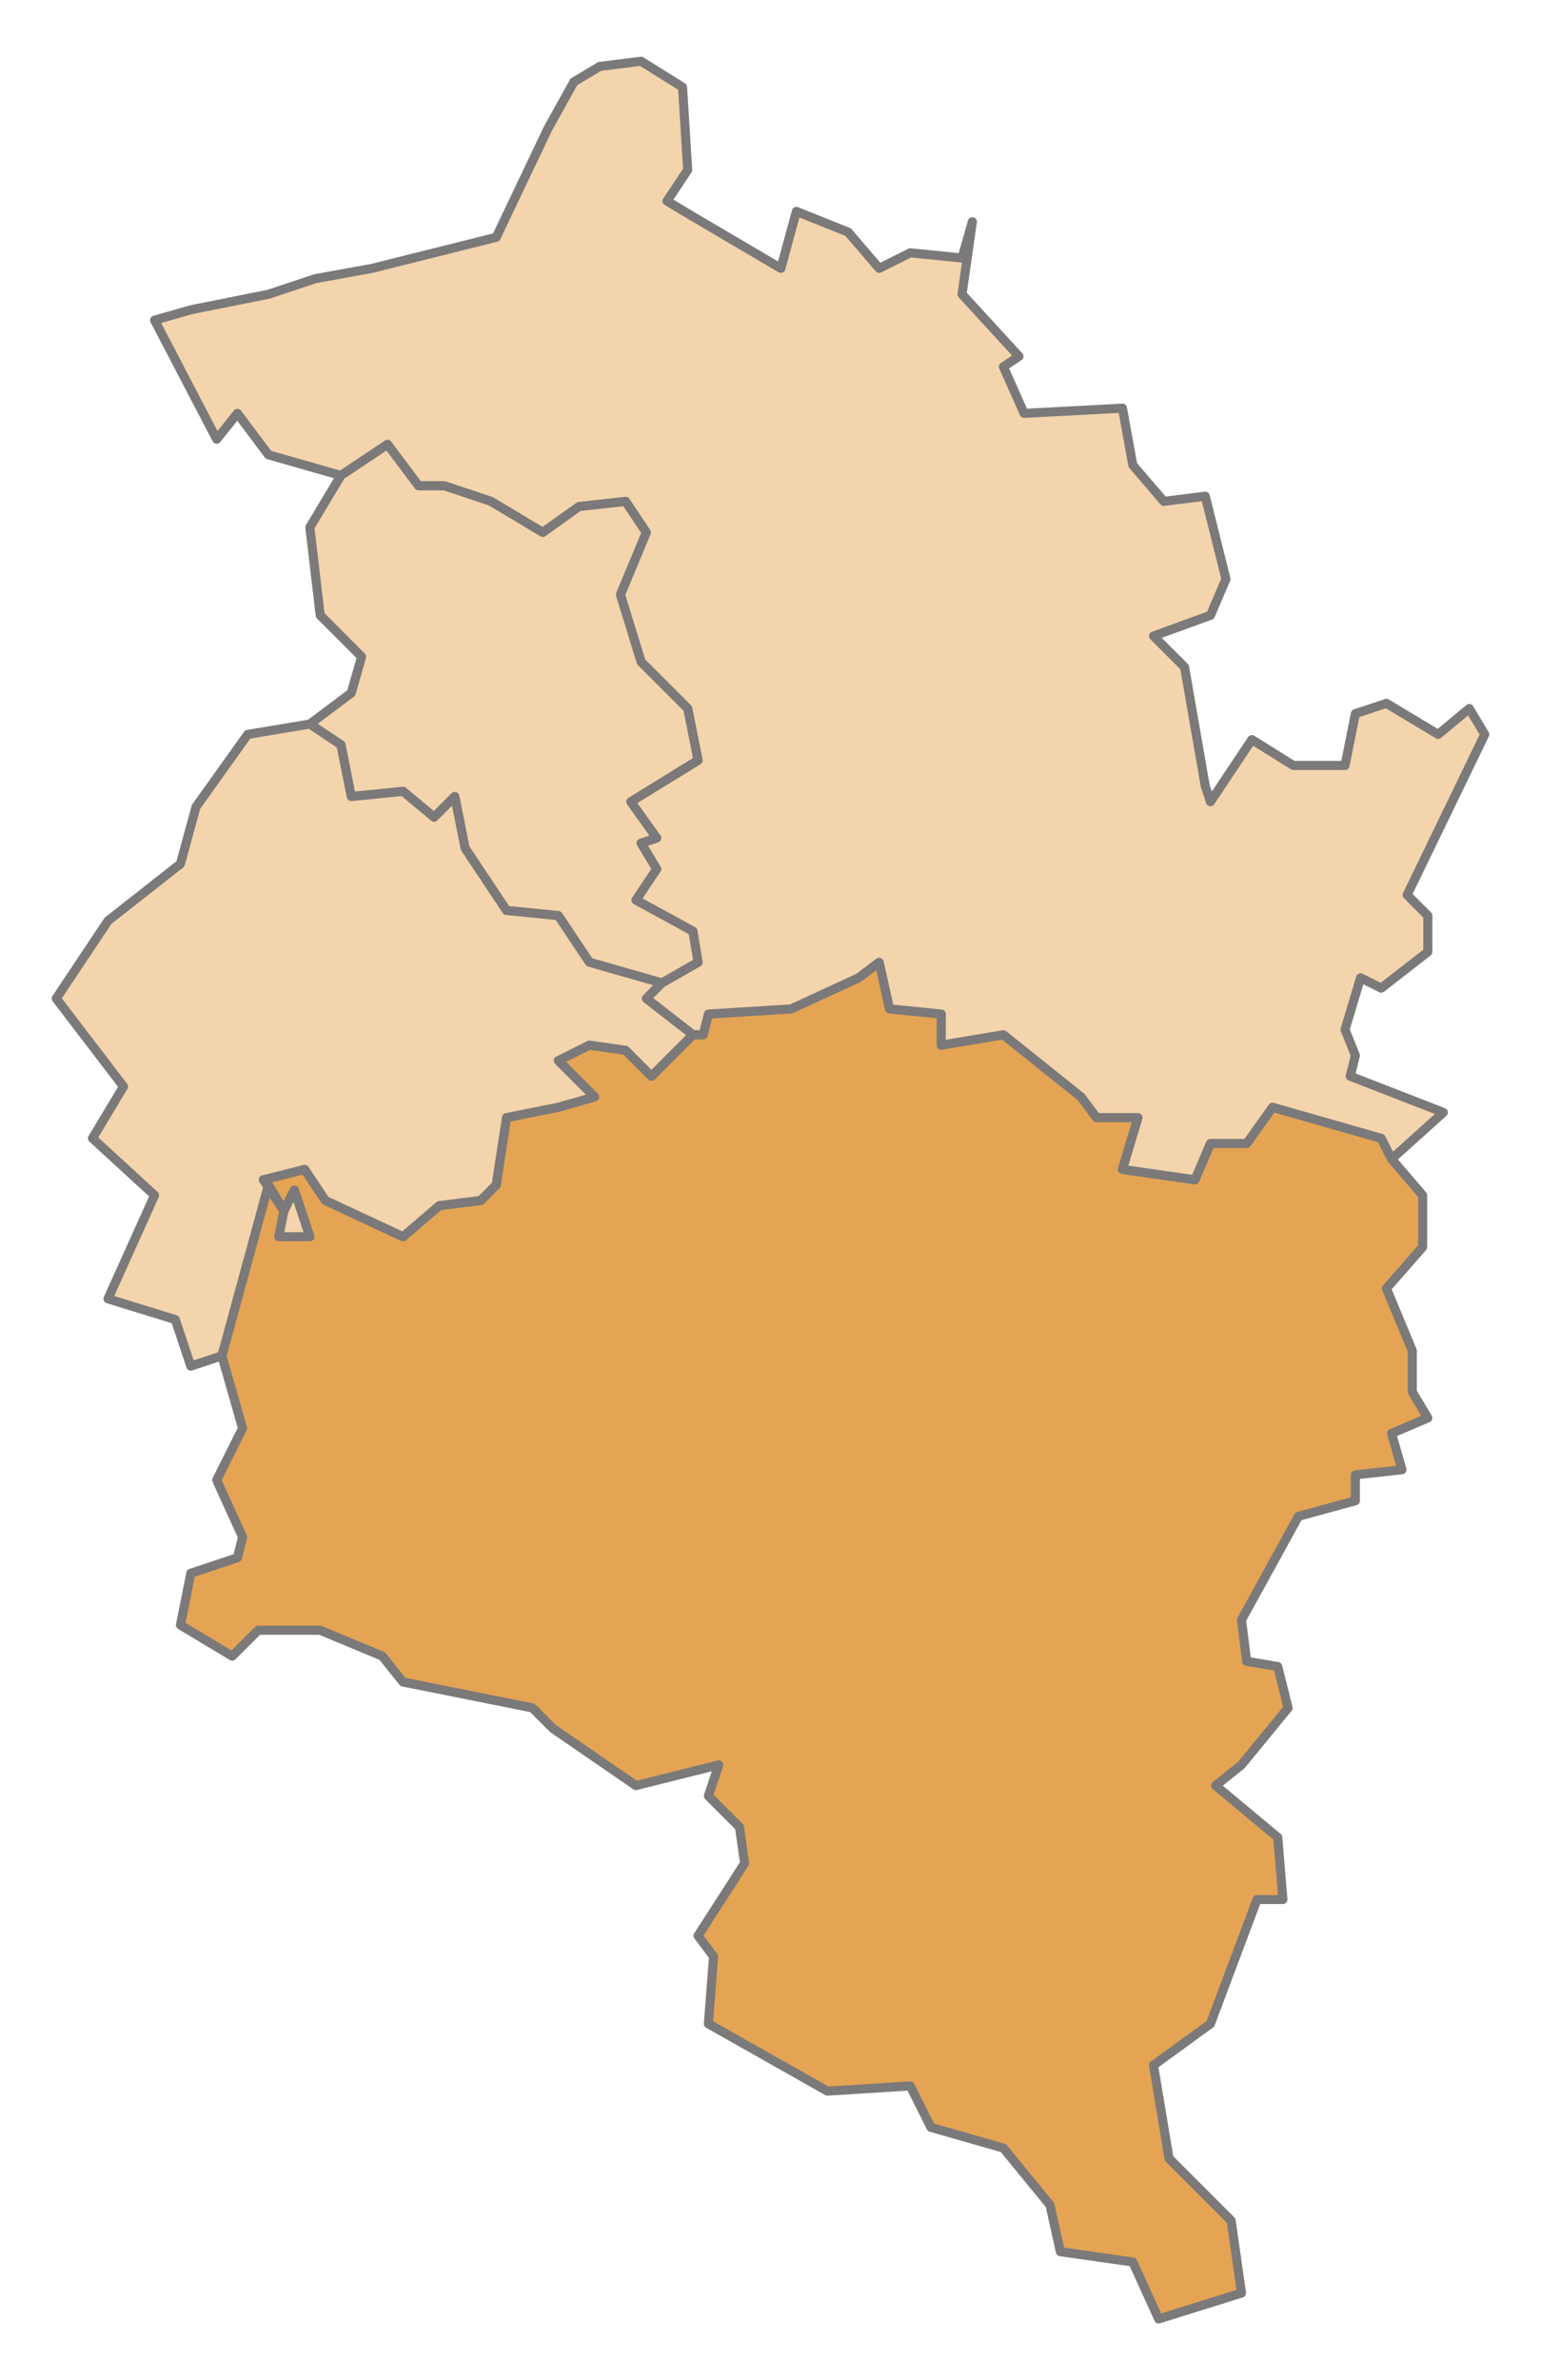
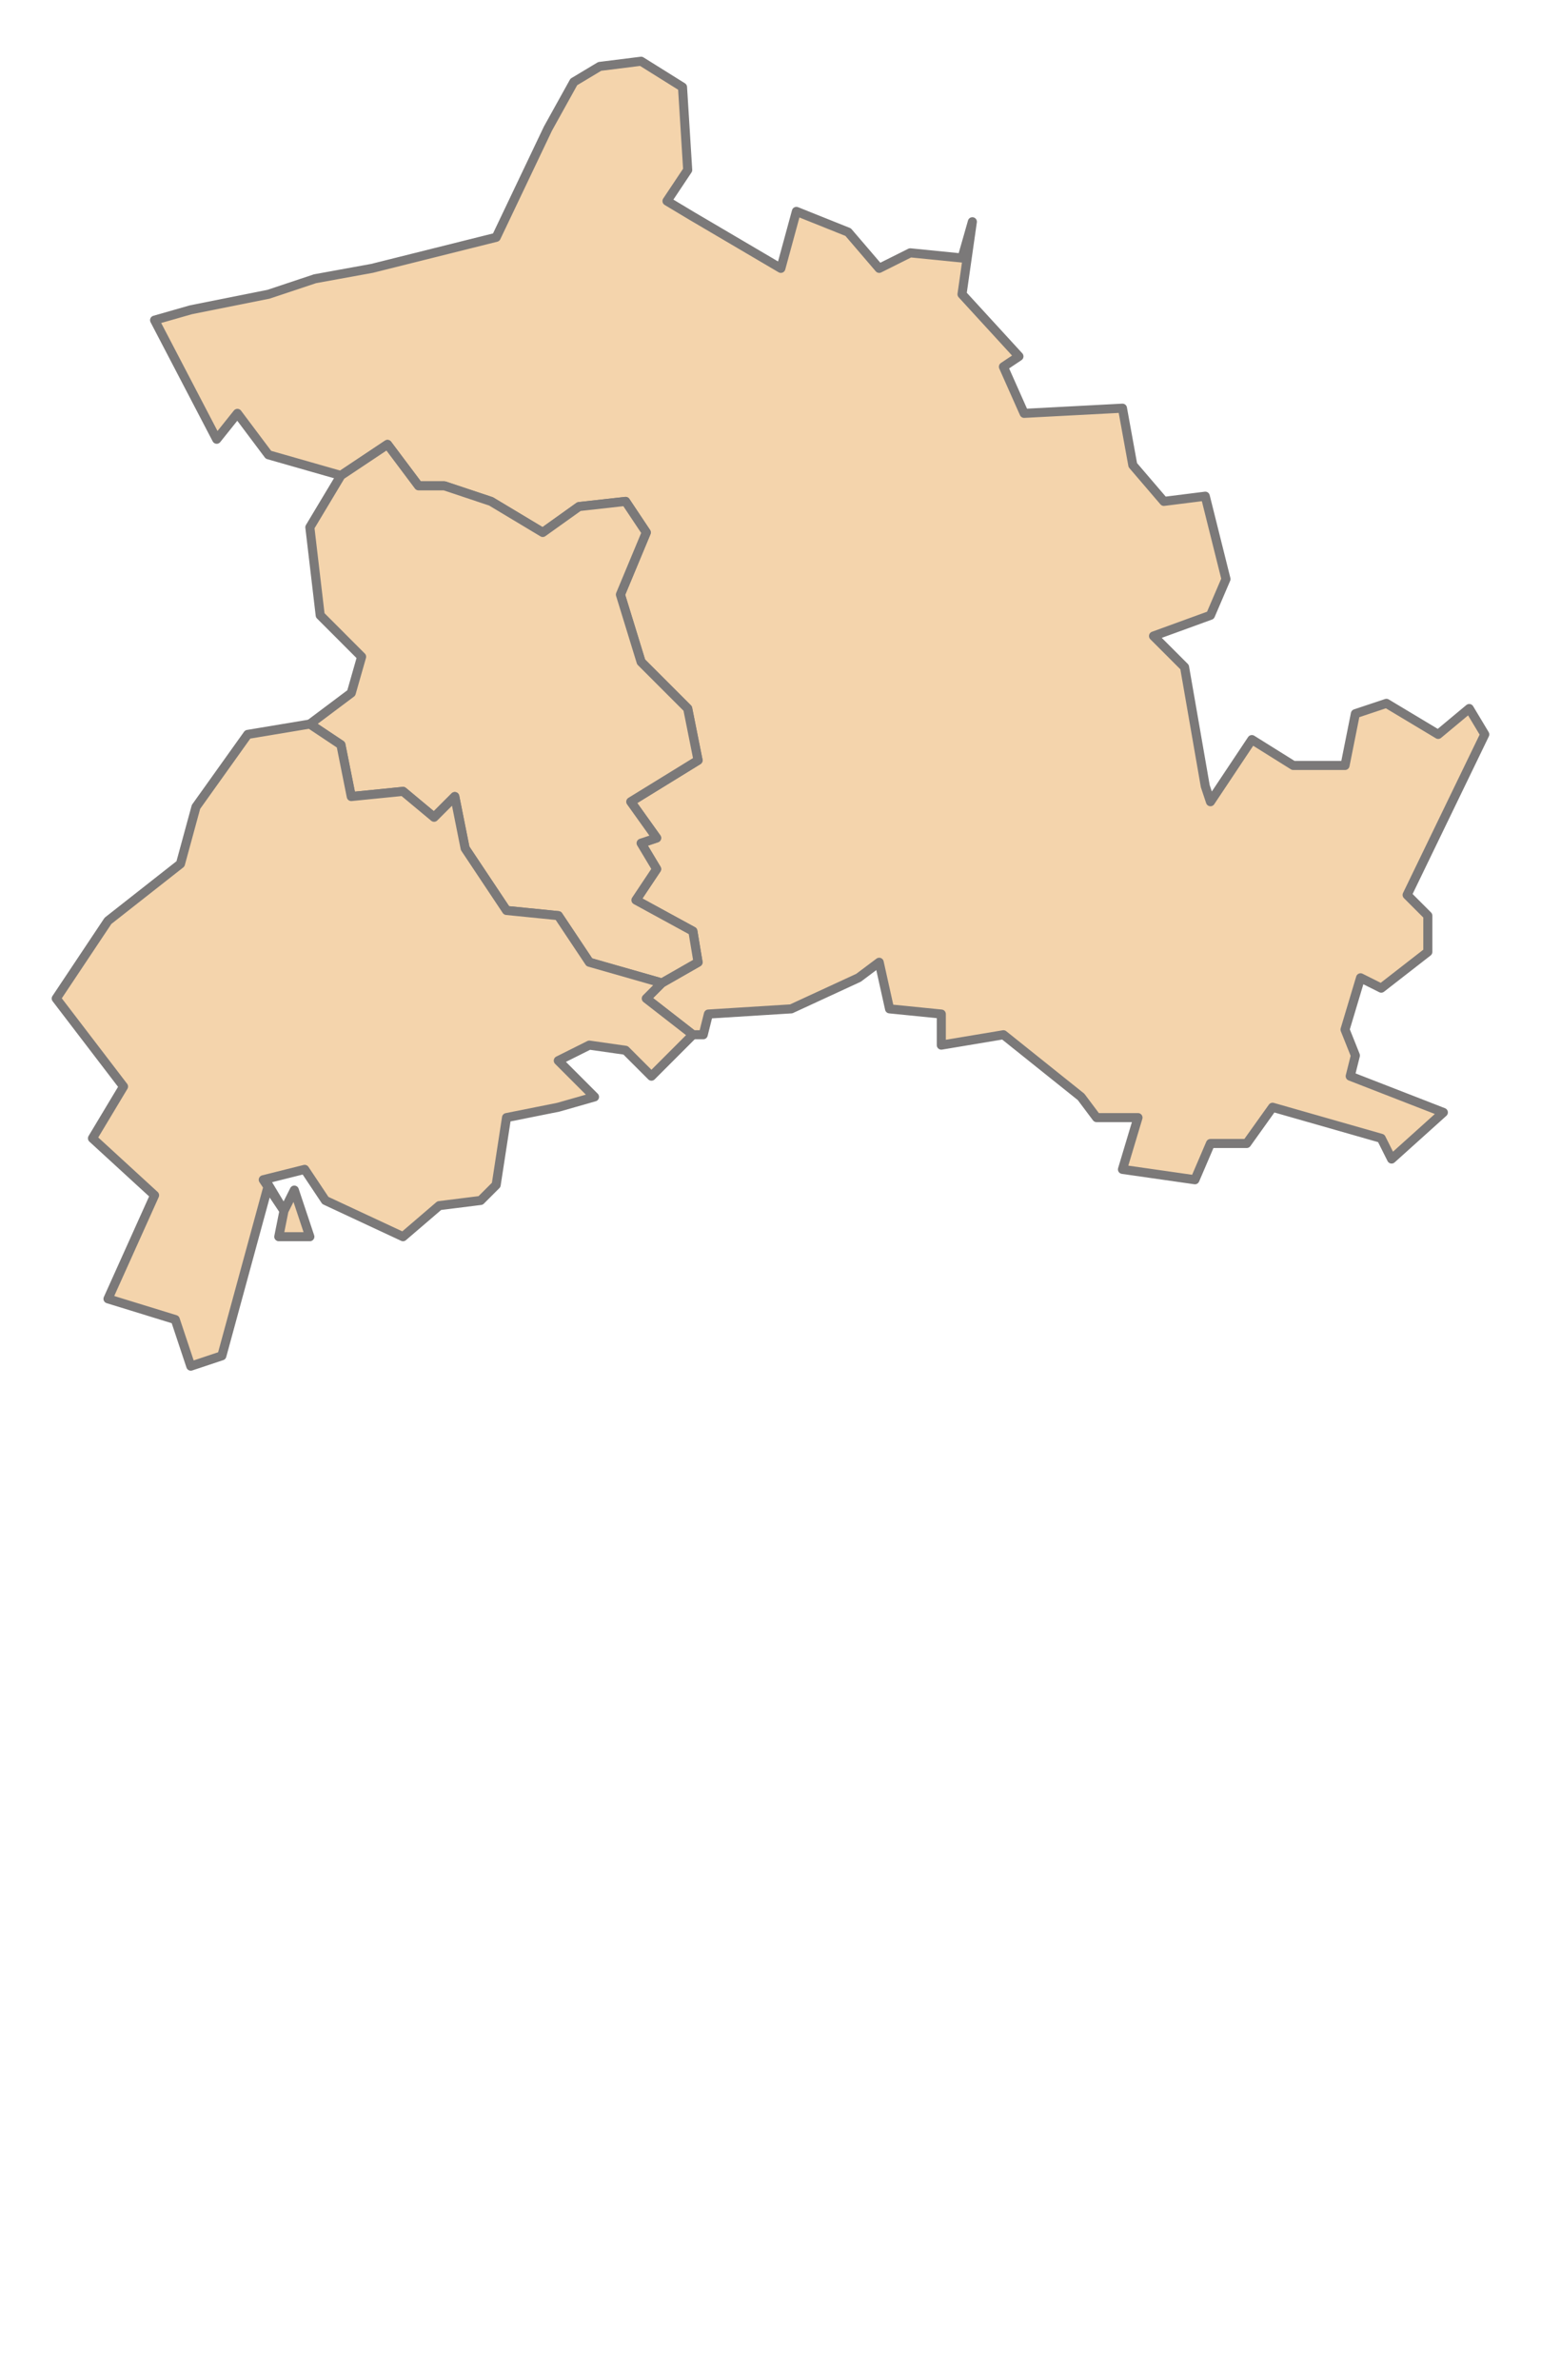
<svg xmlns="http://www.w3.org/2000/svg" xmlns:ns1="http://www.inkscape.org/namespaces/inkscape" xmlns:ns2="http://sodipodi.sourceforge.net/DTD/sodipodi-0.dtd" width="680" height="1050" id="svg39755" version="1.1" ns1:version="0.47 r22583" ns2:docname="Neues Dokument 4">
  <defs id="defs39757" />
  <ns2:namedview id="base" pagecolor="#ffffff" bordercolor="#666666" borderopacity="1.0" ns1:pageopacity="0.0" ns1:pageshadow="2" ns1:zoom="0.35" ns1:cx="592.79272" ns1:cy="638.01206" ns1:document-units="px" ns1:current-layer="layer1" showgrid="false" ns1:window-width="1680" ns1:window-height="994" ns1:window-x="-4" ns1:window-y="-4" ns1:window-maximized="1" />
  <g ns1:label="Ebene 1" ns1:groupmode="layer" id="layer1" transform="translate(0,-2.362)">
-     <path id="path7156" style="fill:#e4a454;fill-opacity:1;stroke:#7b7979;stroke-width:4;stroke-linecap:round;stroke-linejoin:round;stroke-miterlimit:10;stroke-opacity:1;stroke-dasharray:none" d="m 415.371,449.692 0,13.714 27.409,-4.578 34.252,27.418 6.852,9.136 18.273,0 -6.852,22.84 31.978,4.577 6.852,-15.998 15.989,0 11.421,-15.988 47.957,13.704 4.568,9.136 13.705,15.998 0,22.84 -15.989,18.272 11.421,27.417 0,18.272 6.852,11.42 -15.989,6.852 4.568,15.998 -20.557,2.284 0,11.42 -25.116,6.852 -25.125,45.69 2.284,18.272 13.705,2.284 4.568,18.272 -20.557,25.133 -11.421,9.136 27.409,22.84 2.284,27.418 -11.421,0 -20.557,54.825 -25.125,18.272 6.852,41.122 27.409,27.408 4.568,31.986 -36.546,11.42 -11.421,-25.124 -31.968,-4.568 -4.568,-20.565 -20.557,-25.124 -31.978,-9.136 -9.136,-18.281 -36.546,2.284 -52.525,-29.692 2.284,-29.702 -6.852,-9.136 20.557,-31.976 -2.284,-15.998 -13.705,-13.704 4.568,-13.704 -36.546,9.136 -36.546,-25.124 -9.136,-9.146 -57.094,-11.42 -9.136,-11.42 -27.409,-11.42 -27.4,0 -11.421,11.42 -22.841,-13.704 4.568,-22.85 20.557,-6.852 2.284,-9.136 -11.421,-25.124 11.421,-22.85 -9.137,-31.976 20.548,-75.382 6.852,11.42 -2.284,11.42 13.705,0 -6.852,-20.556 -4.568,9.136 -9.127,-13.704 18.263,-4.577 9.136,13.713 34.262,15.988 15.989,-13.704 18.273,-2.284 6.852,-6.852 4.568,-29.701 22.832,-4.568 15.989,-4.568 -15.989,-15.988 13.705,-6.852 15.989,2.284 11.421,11.42 18.273,-18.282 4.568,0 2.284,-9.136 36.536,-2.284 29.694,-13.704 9.137,-6.852 4.568,20.556 22.841,2.284" />
    <path d="m 305.743,97.899 38.83,22.849 6.852,-25.133 22.832,9.146 13.705,15.988 13.705,-6.852 22.841,2.284 4.568,-15.998 -4.568,31.986 25.125,27.408 -6.852,4.578 9.137,20.556 43.389,-2.284 4.568,25.124 13.705,15.998 18.273,-2.294 9.136,36.554 -6.852,15.988 -25.125,9.146 13.705,13.704 9.137,52.541 2.284,6.852 18.273,-27.417 18.273,11.42 22.841,0 4.568,-22.84 13.695,-4.568 22.841,13.704 13.705,-11.42 6.852,11.42 -34.262,70.814 9.137,9.146 0,15.988 -20.557,15.988 -9.127,-4.568 -6.852,22.84 4.568,11.43 -2.284,9.136 41.105,15.988 -22.841,20.556 -4.568,-9.136 -47.957,-13.704 -11.421,15.988 -15.989,0 -6.852,15.998 -31.978,-4.577 6.852,-22.84 -18.263,0 -6.852,-9.136 -34.262,-27.418 -27.409,4.578 0,-13.714 -22.841,-2.284 -4.568,-20.556 -9.137,6.852 -29.684,13.704 -36.546,2.284 -2.284,9.136 -4.568,0 -20.557,-15.988 6.852,-6.852 15.989,-9.136 -2.284,-13.704 -25.125,-13.713 9.137,-13.704 -6.852,-11.42 6.852,-2.284 -11.421,-15.988 29.694,-18.281 -4.568,-22.84 -20.557,-20.556 -9.136,-29.702 11.421,-27.408 -9.137,-13.704 -20.557,2.284 -15.979,11.42 -22.841,-13.704 -20.557,-6.862 -11.421,0 -13.705,-18.272 -20.557,13.704 -31.968,-9.136 -13.705,-18.272 -9.137,11.42 -27.409,-52.541 15.989,-4.568 34.262,-6.852 20.548,-6.852 25.125,-4.568 54.819,-13.704 22.841,-47.974 11.411,-20.565 11.421,-6.852 18.273,-2.284 18.273,11.42 2.284,36.553 -9.136,13.704 11.421,6.852" style="fill:#f4d4ac;fill-opacity:1;stroke:#7b7979;stroke-width:4;stroke-linecap:round;stroke-linejoin:round;stroke-miterlimit:10;stroke-opacity:1;stroke-dasharray:none" id="path7160" />
    <path id="path7164" style="fill:#f4d4ac;fill-opacity:1;stroke:#7b7979;stroke-width:4;stroke-linecap:round;stroke-linejoin:round;stroke-miterlimit:10;stroke-opacity:1;stroke-dasharray:none" d="m 170.989,198.414 13.705,18.272 11.421,0 20.557,6.862 22.832,13.704 15.989,-11.42 20.557,-2.284 9.137,13.704 -11.421,27.408 9.136,29.702 20.557,20.556 4.568,22.84 -29.694,18.281 11.421,15.988 -6.852,2.284 6.852,11.42 -9.137,13.704 25.125,13.713 2.284,13.704 -15.989,9.136 -31.978,-9.136 -13.705,-20.556 -22.832,-2.284 -18.273,-27.418 -4.568,-22.84 -9.136,9.136 -13.705,-11.42 -22.841,2.284 -4.568,-22.849 -13.705,-9.136 18.273,-13.704 4.568,-15.988 -18.273,-18.282 -4.568,-38.828 13.705,-22.85 20.557,-13.704" />
    <path d="m 150.432,330.905 4.568,22.849 22.841,-2.284 13.705,11.42 9.136,-9.136 4.568,22.84 18.263,27.418 22.841,2.284 13.705,20.556 31.978,9.136 -6.852,6.852 20.557,15.988 -18.273,18.282 -11.421,-11.42 -15.989,-2.284 -13.705,6.852 15.989,15.988 -15.989,4.568 -22.841,4.568 -4.568,29.701 -6.852,6.852 -18.263,2.284 -15.989,13.704 -34.262,-15.988 -9.136,-13.713 -18.273,4.577 9.136,13.704 4.568,-9.136 6.852,20.556 -13.705,0 2.284,-11.42 -6.852,-11.42 -20.557,75.382 -13.705,4.568 -6.847,-20.556 -29.69,-9.146 20.554,-45.68 -27.407,-25.134 13.705,-22.84 -29.694,-38.837 22.841,-34.26 31.978,-25.133 6.852,-25.124 22.832,-31.986 27.41,-4.568 13.705,9.136" style="fill:#f4d4ac;fill-opacity:1;stroke:#7b7979;stroke-width:4;stroke-linecap:round;stroke-linejoin:round;stroke-miterlimit:10;stroke-opacity:1;stroke-dasharray:none" id="path7168" />
  </g>
</svg>